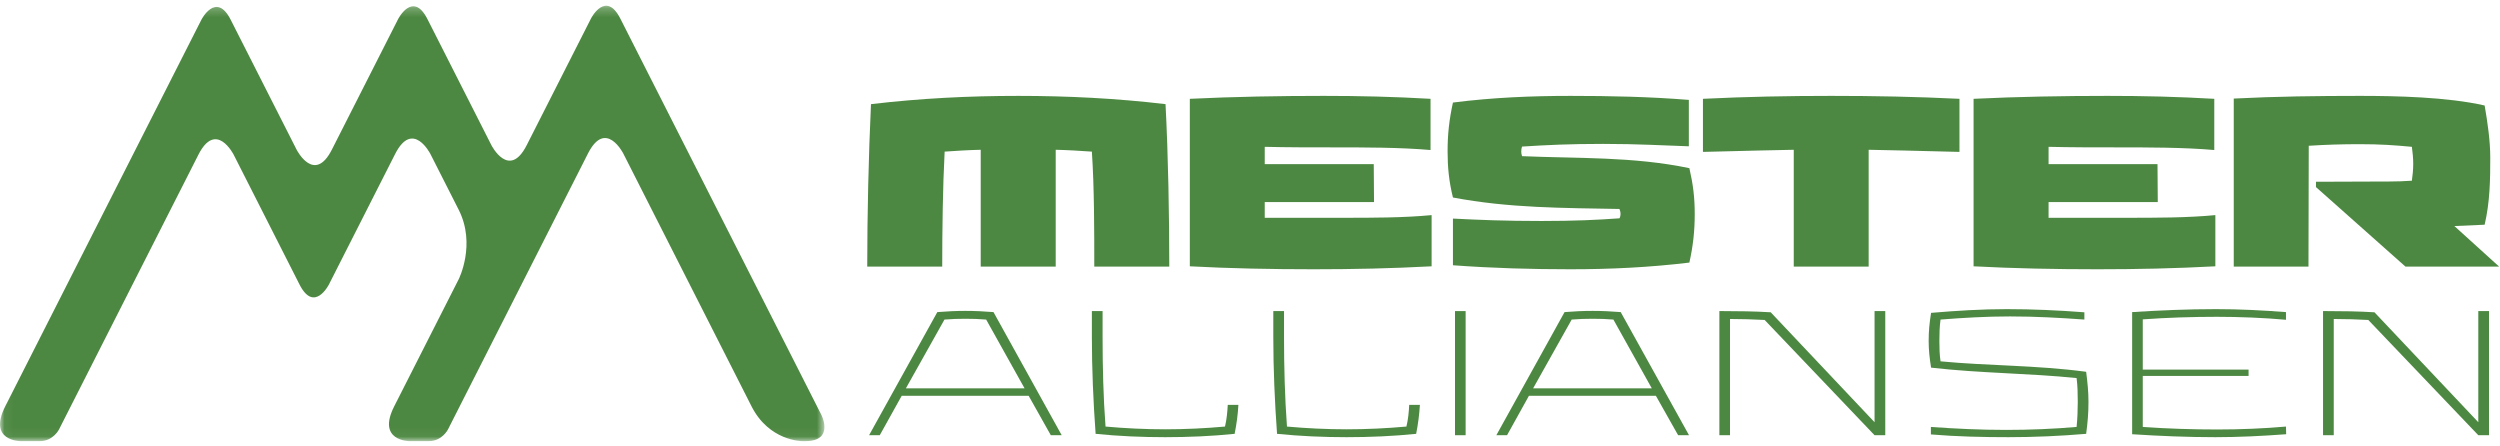
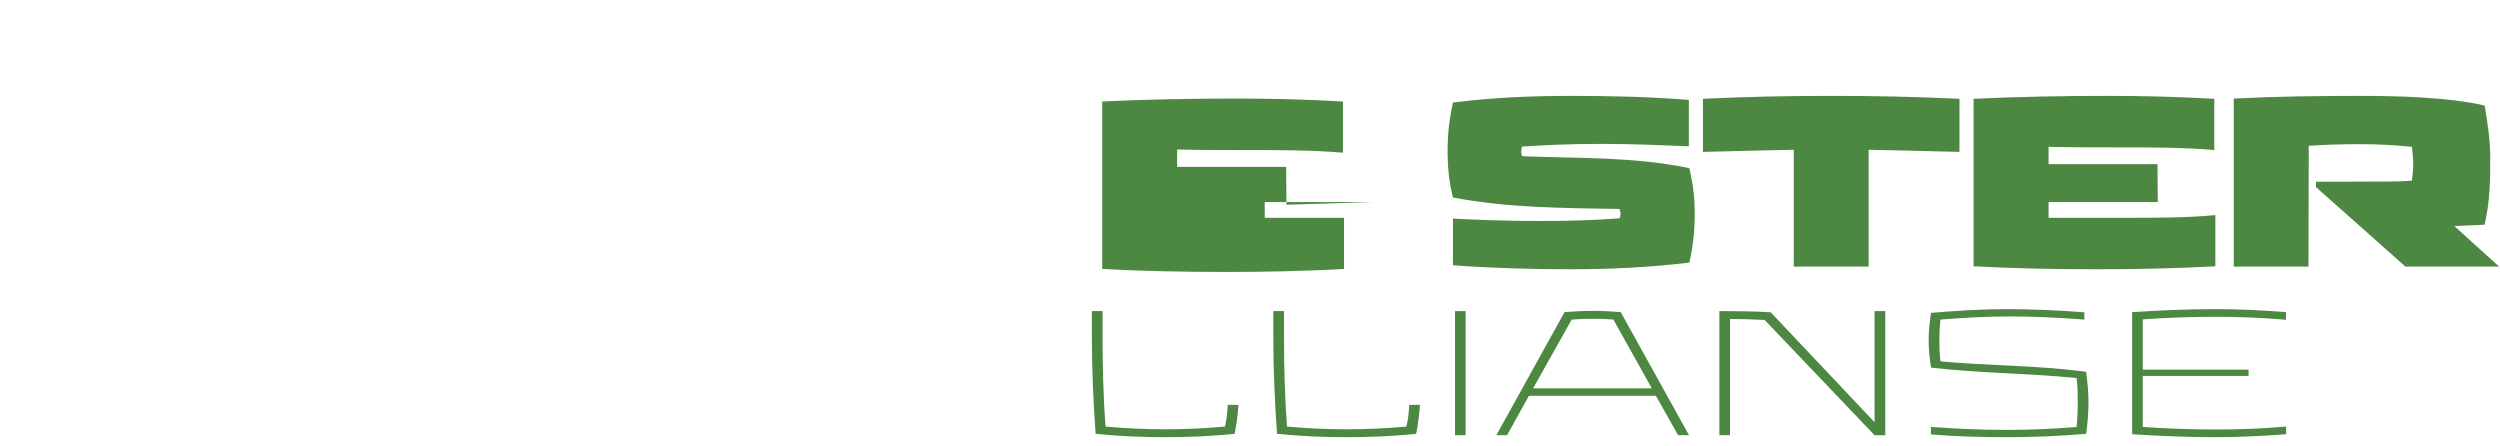
<svg xmlns="http://www.w3.org/2000/svg" xmlns:xlink="http://www.w3.org/1999/xlink" height="50px" width="280px" viewBox="0 0 280 50">
  <title>MA_grønn_breddeB</title>
  <desc>Created with Sketch.</desc>
  <defs>
-     <polygon id="path-1" points="0.045 0.235 92.336 0.235 92.336 48.955 0.045 48.955" />
-   </defs>
+     </defs>
  <g id="Symbols" fill-rule="evenodd" fill="none">
    <g id="Menubar" transform="translate(-50 -50)">
      <g id="MA_grønn_breddeB" transform="translate(50 50.405)">
        <g id="Group-3">
          <mask id="mask-2" fill="white">
            <use xlink:href="#path-1" />
          </mask>
          <path id="Fill-1" fill="#4D8842" mask="url(#mask-2)" d="m89.816 49s-3.668 0-5.643-3.893l-14.368-28.323s-1.975-3.892-3.951 0l-15.687 30.919s-0.658 1.297-2.117 1.297h-2.209s-3.667 0-1.692-3.893l7.223-14.235s1.975-3.893 0-7.786l-3.167-6.244s-1.975-3.892-3.951 0l-7.417 14.618s-1.646 3.243-3.291 0l-7.376-14.54s-1.974-3.893-3.949 0l-15.618 30.783c-0 0-0.659 1.297-2.119 1.297h-2.208s-3.667 0-1.692-3.893l21.965-43.293c0-0 1.647-3.244 3.292 0.001l7.375 14.538s1.975 3.893 3.951 0l7.417-14.615c0-0 1.646-3.244 3.291 0.001l7.162 14.118s1.976 3.893 3.951 0l7.196-14.179c0-0 1.646-3.244 3.292-0l22.527 44.403s1.481 2.92-1.803 2.92h-0.384" />
        </g>
-         <path id="Fill-4" fill="#4D8842" d="m97.13 29.453c0-5.735 0.15-12.427 0.42-18.194 5.58-0.655 10.95-0.925 16.49-0.925 5.52 0 10.95 0.27 16.5 0.925 0.3 5.767 0.42 12.459 0.42 18.194h-8.4c0-3.972 0-8.903-0.27-12.876-1.32-0.09-2.7-0.179-4.05-0.207v13.083h-8.4v-13.083c-1.37 0.028-2.72 0.117-4.04 0.207-0.21 3.973-0.27 8.904-0.27 12.876h-8.4" />
-         <path id="Fill-5" fill="#4D8842" d="m153.89 22.223h-12.24v1.764h8.88c3.06 0 6.72 0 9.81-0.3v5.735c-4.53 0.241-8.82 0.331-13.23 0.331-4.59 0-9.32-0.09-13.85-0.331v-18.76c4.89-0.238 10.07-0.328 14.99-0.328 3.99 0 7.86 0.09 11.97 0.328v5.736c-3.33-0.297-7.53-0.297-10.8-0.297-2.55 0-5.28 0-7.77-0.061v1.941h12.21l0.03 4.242" />
+         <path id="Fill-5" fill="#4D8842" d="m153.89 22.223h-12.24v1.764h8.88v5.735c-4.53 0.241-8.82 0.331-13.23 0.331-4.59 0-9.32-0.09-13.85-0.331v-18.76c4.89-0.238 10.07-0.328 14.99-0.328 3.99 0 7.86 0.09 11.97 0.328v5.736c-3.33-0.297-7.53-0.297-10.8-0.297-2.55 0-5.28 0-7.77-0.061v1.941h12.21l0.03 4.242" />
        <path id="Fill-6" fill="#4D8842" d="m162.73 21.716c-0.45-1.823-0.6-3.406-0.6-5.169 0-1.912 0.18-3.554 0.6-5.467 4.44-0.566 8.82-0.746 13.16-0.746 4.41 0 8.79 0.09 13.26 0.449v5.197c-2.91-0.09-5.61-0.269-9.6-0.269-3.75 0-6.26 0.121-9.08 0.3-0.06 0.148-0.09 0.359-0.09 0.566 0 0.179 0.03 0.3 0.09 0.508 6.2 0.269 12.47 0.03 18.74 1.345 0.42 1.822 0.6 3.286 0.6 5.138 0 1.882-0.18 3.555-0.6 5.436-4.47 0.538-8.88 0.749-13.32 0.749-4.34 0-8.72-0.121-13.16-0.449v-5.228c2.97 0.149 5.76 0.269 9.93 0.269 3.71 0 6.23-0.12 8.72-0.3 0.06-0.089 0.12-0.269 0.12-0.507 0-0.21-0.06-0.359-0.12-0.538-6.3-0.119-12.35-0.09-18.65-1.284" />
        <path id="Fill-7" fill="#4D8842" d="m219.46 16.608c-5.07-0.121-8.13-0.21-10.17-0.238v13.083h-8.39v-13.083c-2.04 0.028-5.1 0.117-10.17 0.238v-5.946c4.83-0.238 9.57-0.328 14.37-0.328 4.82 0 9.53 0.09 14.36 0.328v5.946" />
        <path id="Fill-8" fill="#4D8842" d="m241.67 22.223h-12.23v1.764h8.87c3.06 0 6.72 0 9.81-0.3v5.735c-4.53 0.241-8.81 0.331-13.22 0.331-4.59 0-9.33-0.09-13.86-0.331v-18.76c4.89-0.238 10.08-0.328 15-0.328 3.98 0 7.85 0.09 11.96 0.328v5.736c-3.33-0.297-7.53-0.297-10.79-0.297-2.55 0-5.28 0-7.77-0.061v1.941h12.2l0.03 4.242" />
        <path id="Fill-9" fill="#4D8842" d="m267.22 19.924h0.33c0.87 0 1.71-0.031 2.58-0.09 0.09-0.628 0.15-1.255 0.15-1.883 0-0.625-0.06-1.284-0.15-1.911-1.89-0.18-3.48-0.298-5.88-0.298-1.92 0-3.78 0.059-5.67 0.179l-0.03 13.532h-8.37v-18.819c4.71-0.241 9.42-0.3 14.13-0.3 4.05 0 9.78 0.121 13.97 1.077 0.33 1.912 0.63 3.942 0.63 5.854 0 2.419-0.03 4.93-0.63 7.498l-3.39 0.149 5.01 4.541h-10.49l-10.02-8.903v-0.597l7.83-0.029" />
-         <path id="Fill-10" fill="#4D8842" d="m105.78 35.386l-4.32 7.701h13.29l-4.3-7.701c-0.75-0.065-1.53-0.089-2.33-0.089-0.79 0-1.57 0.024-2.34 0.089zm5.49-0.836l7.64 13.789h-1.22l-2.48-4.413h-14.22l-2.456 4.413h-1.197l7.643-13.789c1.13-0.089 2.04-0.135 3.14-0.135 1.09 0 2.02 0.046 3.15 0.135z" />
        <path id="Fill-11" fill="#4D8842" d="m123.49 34.437v2.891c0 3.267 0.08 6.796 0.33 10.041 2.17 0.198 4.49 0.308 6.69 0.308 2.19 0 4.52-0.11 6.69-0.308 0.2-0.839 0.26-1.611 0.31-2.428h1.19c-0.06 1.104-0.2 2.117-0.42 3.243-2.59 0.265-5.2 0.375-7.77 0.375-2.59 0-5.19-0.11-7.8-0.375-0.26-3.53-0.42-7.303-0.42-10.856v-2.891h1.2" />
        <path id="Fill-12" fill="#4D8842" d="m143.81 34.437v2.891c0 3.267 0.09 6.796 0.33 10.041 2.17 0.198 4.5 0.308 6.69 0.308s4.52-0.11 6.69-0.308c0.2-0.839 0.27-1.611 0.31-2.428h1.2c-0.07 1.104-0.2 2.117-0.42 3.243-2.6 0.265-5.21 0.375-7.78 0.375-2.59 0-5.18-0.11-7.8-0.375-0.26-3.53-0.42-7.303-0.42-10.856v-2.891h1.2" />
        <polygon id="Fill-13" points="162.96 48.339 164.15 48.339 164.15 34.437 162.96 34.437" fill="#4D8842" />
        <path id="Fill-14" fill="#4D8842" d="m176.03 35.386l-4.32 7.701h13.29l-4.3-7.701c-0.75-0.065-1.52-0.089-2.32-0.089s-1.57 0.024-2.35 0.089zm5.49-0.836l7.65 13.789h-1.22l-2.49-4.413h-14.22l-2.45 4.413h-1.2l7.64-13.789c1.13-0.089 2.04-0.135 3.15-0.135 1.08 0 2.01 0.046 3.14 0.135z" />
        <path id="Fill-15" fill="#4D8842" d="m211.15 48.339h-1.2l-12.31-12.908c-1.38-0.067-2.48-0.11-3.88-0.11v13.018h-1.19v-13.902h0.4c1.68 0 3.56 0.024 5.35 0.134l11.63 12.312v-12.446h1.2v13.902" />
        <path id="Fill-16" fill="#4D8842" d="m216.28 40.771c-0.16-1.037-0.27-1.921-0.27-2.979 0-1.147 0.09-2.008 0.27-3.157 2.83-0.241 5.67-0.418 8.48-0.418 2.88 0 5.78 0.132 8.69 0.354v0.815c-2.73-0.199-5.52-0.352-8.33-0.352-2.62 0-5.25 0.153-7.78 0.352-0.11 0.839-0.13 1.589-0.13 2.406 0 0.772 0.02 1.501 0.13 2.272 5.27 0.509 10.68 0.421 16.31 1.171 0.15 1.212 0.26 2.205 0.26 3.374 0 1.281-0.09 2.274-0.26 3.575-2.88 0.243-5.81 0.375-8.69 0.375s-5.82-0.065-8.7-0.308v-0.839c2.72 0.198 5.58 0.332 8.42 0.332 2.67 0 5.36-0.112 7.9-0.332 0.09-0.928 0.13-1.854 0.13-2.803 0-0.882-0.02-1.788-0.13-2.669-5.36-0.552-10.74-0.53-16.3-1.169" />
        <path id="Fill-17" fill="#4D8842" d="m251.84 41.696h-11.85v5.716c2.75 0.198 5.65 0.286 8.37 0.286 2.51 0 5.23-0.109 7.67-0.329l0.02 0.86c-2.7 0.198-5.29 0.33-7.95 0.33-3.08 0-6.23-0.132-9.3-0.33v-13.679c3.1-0.201 6.31-0.333 9.41-0.333 2.61 0 5.18 0.132 7.82 0.333v0.86c-2.46-0.223-5.25-0.333-7.73-0.333-2.75 0-5.58 0.089-8.31 0.287v5.627h11.85v0.705" />
-         <path id="Fill-18" fill="#4D8842" d="m278.77 48.339h-1.2l-12.32-12.908c-1.37-0.067-2.48-0.11-3.87-0.11v13.018h-1.2v-13.902h0.4c1.68 0 3.56 0.024 5.36 0.134l11.63 12.312v-12.446h1.2v13.902" />
      </g>
    </g>
  </g>
</svg>